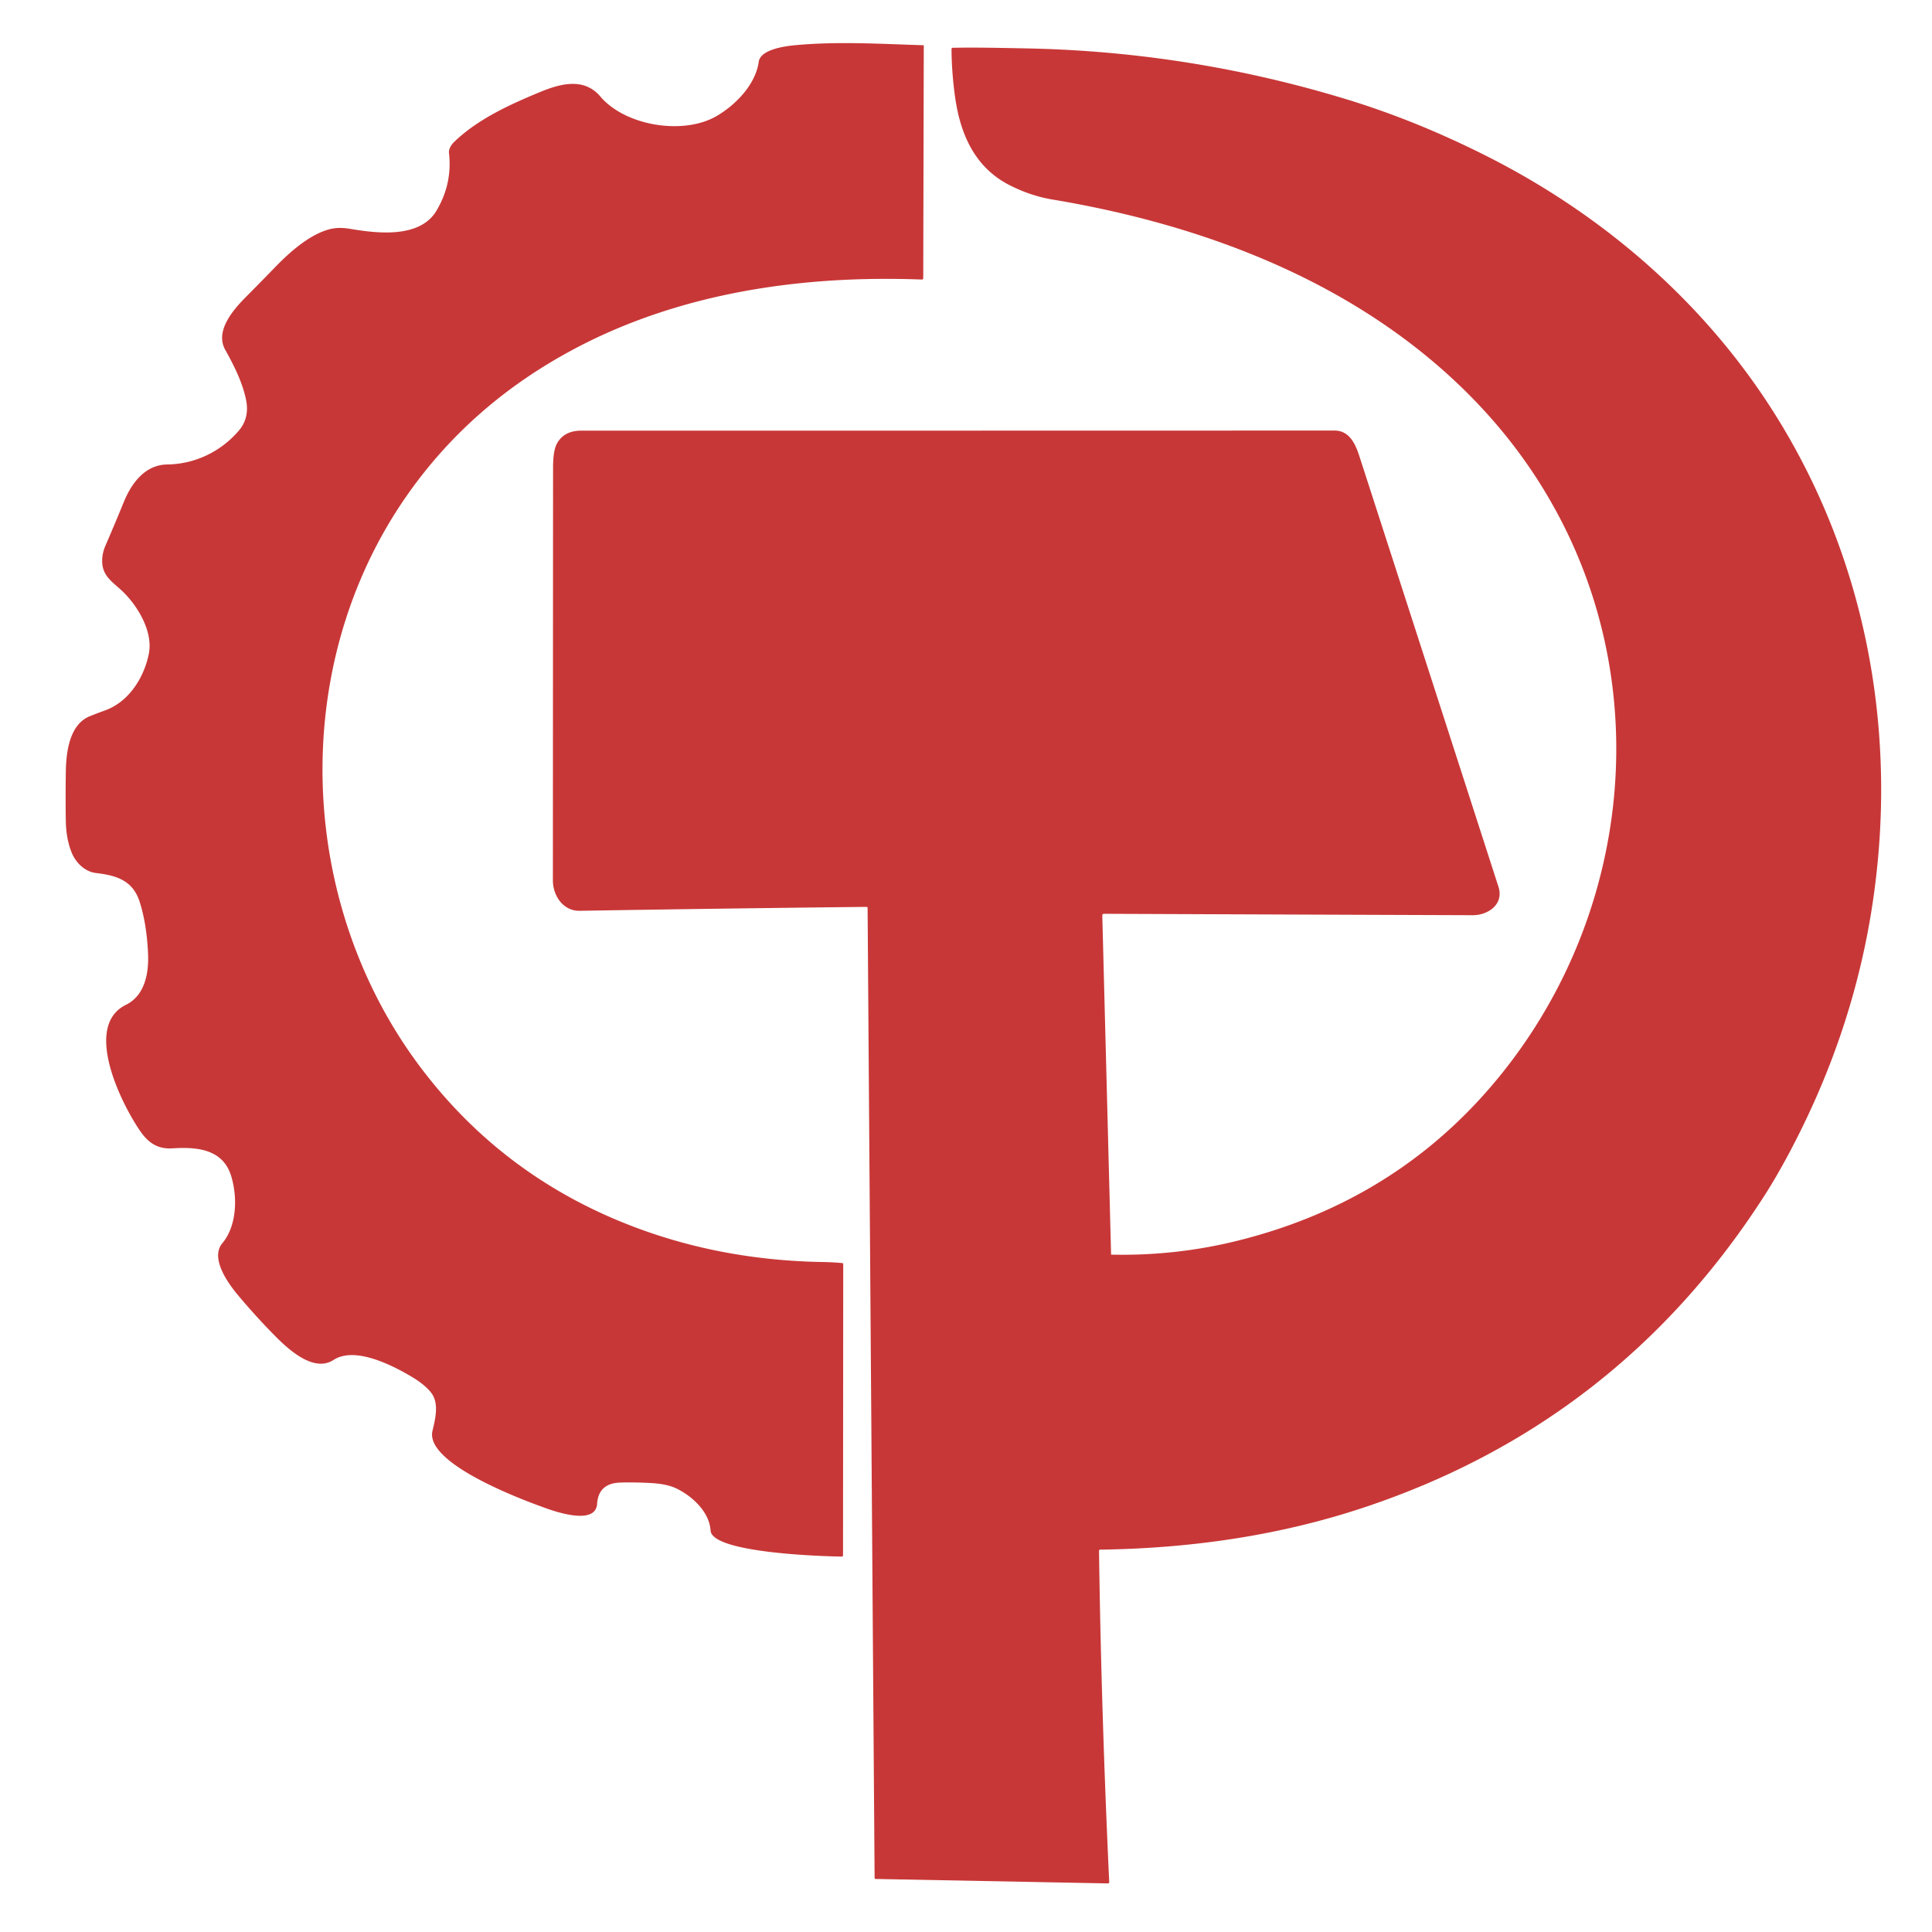
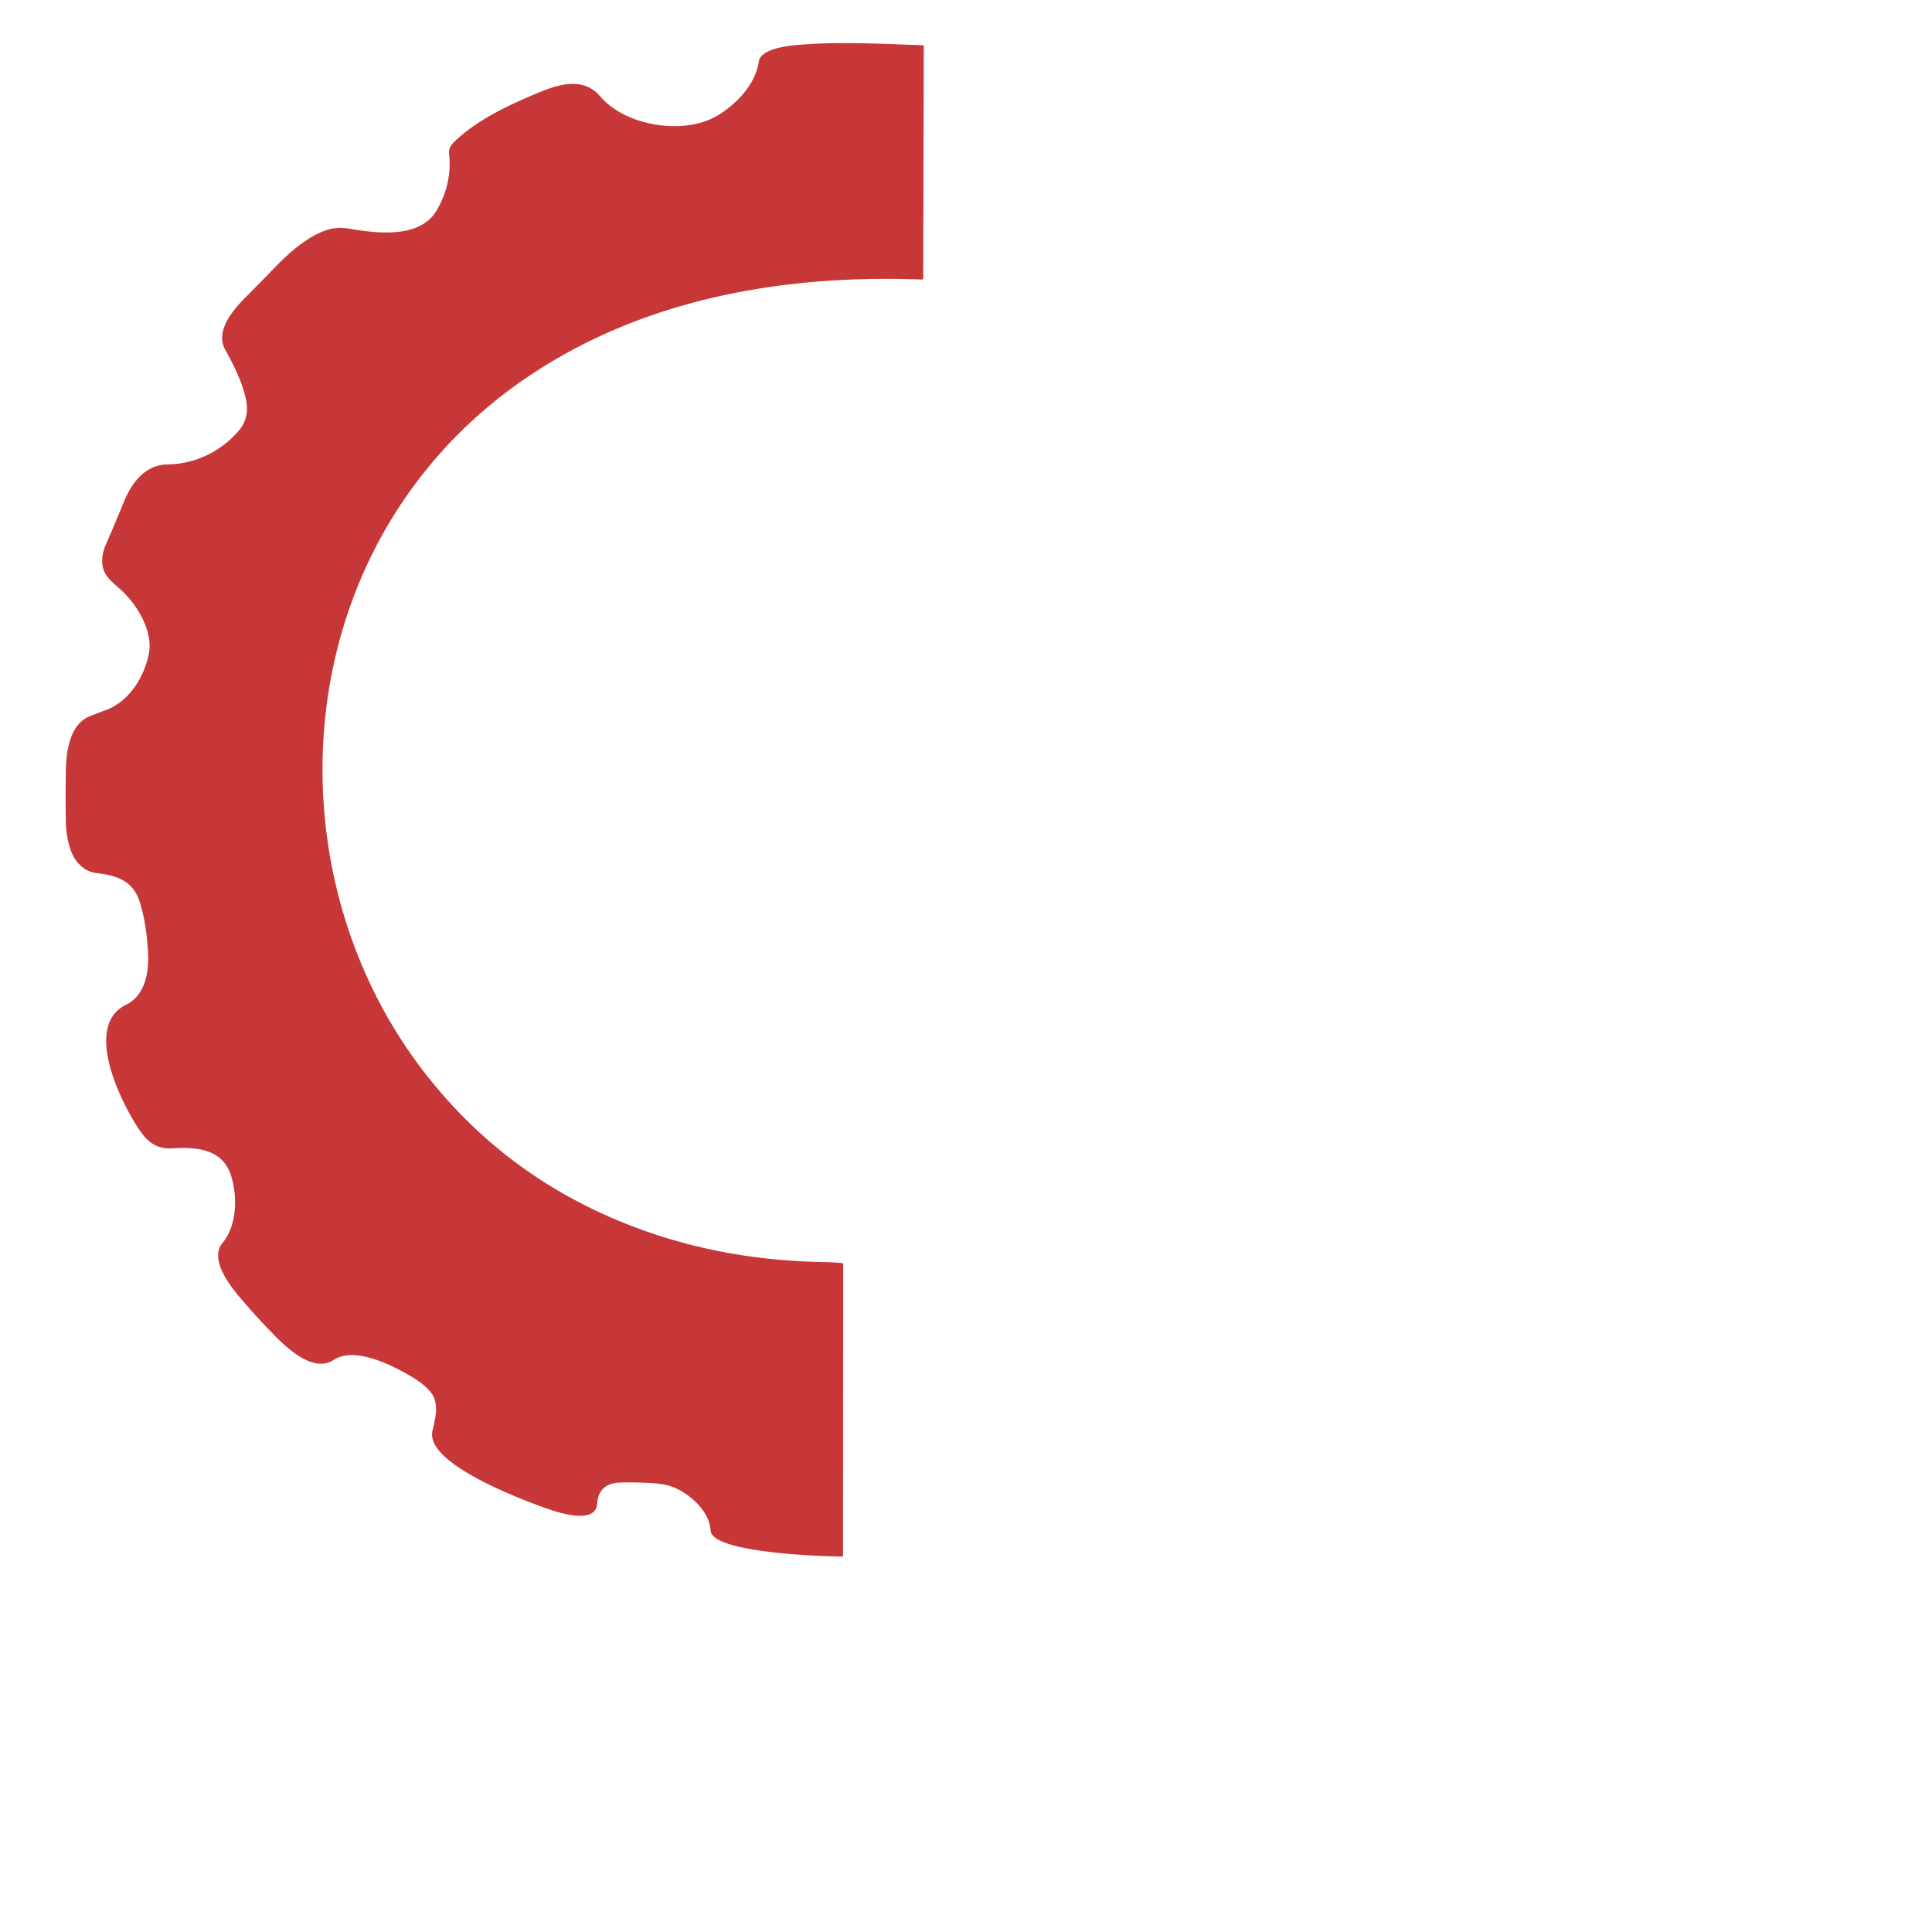
<svg xmlns="http://www.w3.org/2000/svg" version="1.1" viewBox="0.00 0.00 750.00 750.00">
  <path fill="#c83737" d="   M 86.32 482.61   C 92.00 475.83 92.25 464.61 89.71 456.43   C 86.42 445.88 76.10 445.21 66.91 445.79   C 61.24 446.14 57.63 443.67 54.52 439.22   C 47.48 429.13 31.88 398.45 48.89 390.07   C 56.31 386.42 57.82 377.64 57.47 370.11   Q 56.94 358.57 54.20 350.04   C 51.56 341.78 45.18 339.83 37.36 338.92   C 32.88 338.40 29.31 334.85 27.70 330.67   Q 25.67 325.44 25.55 318.80   Q 25.40 309.67 25.55 299.64   C 25.66 292.26 26.85 281.26 34.86 278.04   Q 37.66 276.91 40.86 275.75   C 50.01 272.42 55.91 263.11 57.78 253.77   C 59.49 245.18 53.45 235.11 47.35 229.35   C 43.86 226.06 39.93 223.76 39.68 218.39   Q 39.52 215.07 40.93 211.83   Q 44.49 203.61 48.13 194.72   C 51.14 187.39 56.43 180.42 64.91 180.31   C 75.82 180.16 85.84 175.23 92.73 167.15   Q 96.97 162.17 95.49 155.08   C 94.07 148.32 90.85 141.93 87.41 135.74   C 83.37 128.48 90.56 120.22 95.35 115.40   Q 101.30 109.41 106.78 103.74   C 112.40 97.93 120.14 91.01 128.00 88.97   Q 131.44 88.08 135.88 88.83   C 146.25 90.58 163.00 92.69 169.47 81.74   Q 175.63 71.33 174.31 59.49   C 174.12 57.79 175.18 56.18 176.35 55.05   C 185.53 46.21 197.85 40.62 209.50 35.79   C 217.36 32.53 226.66 29.90 233.08 37.49   C 242.69 48.82 265.24 52.62 278.25 45.01   C 285.74 40.63 293.33 32.72 294.54 23.99   C 295.23 19.08 305.05 17.88 308.96 17.52   C 325.27 16.02 341.89 17.04 358.41 17.56   A 0.20 0.19 1.4 0 1 358.61 17.76   L 358.40 108.01   A 0.51 0.51 0.0 0 1 357.86 108.52   C 311.25 106.74 263.86 113.64 222.73 135.56   Q 182.78 156.84 157.97 192.33   C 111.51 258.80 115.19 351.75 164.29 415.71   Q 197.00 458.33 248.40 477.12   Q 281.56 489.25 319.20 489.91   Q 323.14 489.97 326.93 490.32   Q 327.34 490.36 327.34 490.78   L 327.26 603.74   Q 327.26 604.27 326.74 604.26   C 318.46 604.15 276.40 602.78 275.85 594.17   C 275.39 587.01 268.97 581.02 262.89 577.97   Q 259.02 576.02 252.45 575.70   Q 245.69 575.36 240.67 575.54   Q 232.33 575.84 231.80 583.77   C 231.24 592.13 216.17 587.01 211.78 585.44   C 202.44 582.11 164.88 568.10 167.89 555.44   C 169.04 550.59 170.58 544.53 167.18 540.40   Q 164.64 537.31 159.67 534.37   C 152.12 529.90 137.72 522.57 129.48 527.93   C 121.78 532.93 111.97 523.92 106.31 518.14   Q 99.13 510.83 92.46 502.87   C 88.50 498.15 81.47 488.40 86.32 482.61   Z" />
-   <path fill="#c83737" d="   M 427.91 355.47   L 431.32 486.91   A 0.15 0.15 0.0 0 0 431.46 487.05   Q 456.31 487.60 480.20 481.70   Q 538.22 467.37 576.35 424.59   C 628.97 365.57 643.03 279.32 608.71 207.46   Q 591.50 171.44 560.27 143.79   C 518.08 106.43 463.40 86.60 408.47 77.44   Q 400.12 76.04 391.97 71.91   C 378.55 65.09 372.83 52.34 370.77 37.72   Q 369.44 28.26 369.38 19.07   Q 369.38 18.56 369.89 18.55   C 379.12 18.37 388.65 18.60 398.02 18.78   Q 461.88 19.96 522.98 38.63   Q 550.00 46.89 577.35 60.71   C 622.82 83.69 661.87 117.72 688.79 160.41   C 725.40 218.45 737.52 287.74 726.15 355.65   Q 718.22 402.94 694.84 447.06   Q 689.80 456.57 685.03 464.02   Q 628.53 552.12 529.80 585.10   Q 482.81 600.80 427.11 601.57   Q 426.64 601.58 426.64 602.05   Q 427.50 664.42 430.60 730.58   Q 430.63 731.15 430.06 731.14   L 339.96 729.41   Q 339.52 729.41 339.52 728.96   L 336.80 352.53   Q 336.79 352.04 336.30 352.05   Q 280.38 352.66 225.02 353.57   C 218.57 353.68 214.63 347.66 214.63 341.75   Q 214.66 261.64 214.70 181.53   Q 214.70 174.97 216.18 172.23   Q 218.92 167.17 225.75 167.17   Q 371.88 167.19 518.00 167.14   C 523.81 167.13 526.13 172.23 527.69 177.03   Q 554.73 260.63 581.70 344.24   C 583.90 351.06 577.66 355.31 571.69 355.28   Q 520.05 355.10 428.63 354.74   Q 427.89 354.74 427.91 355.47   Z" />
</svg>